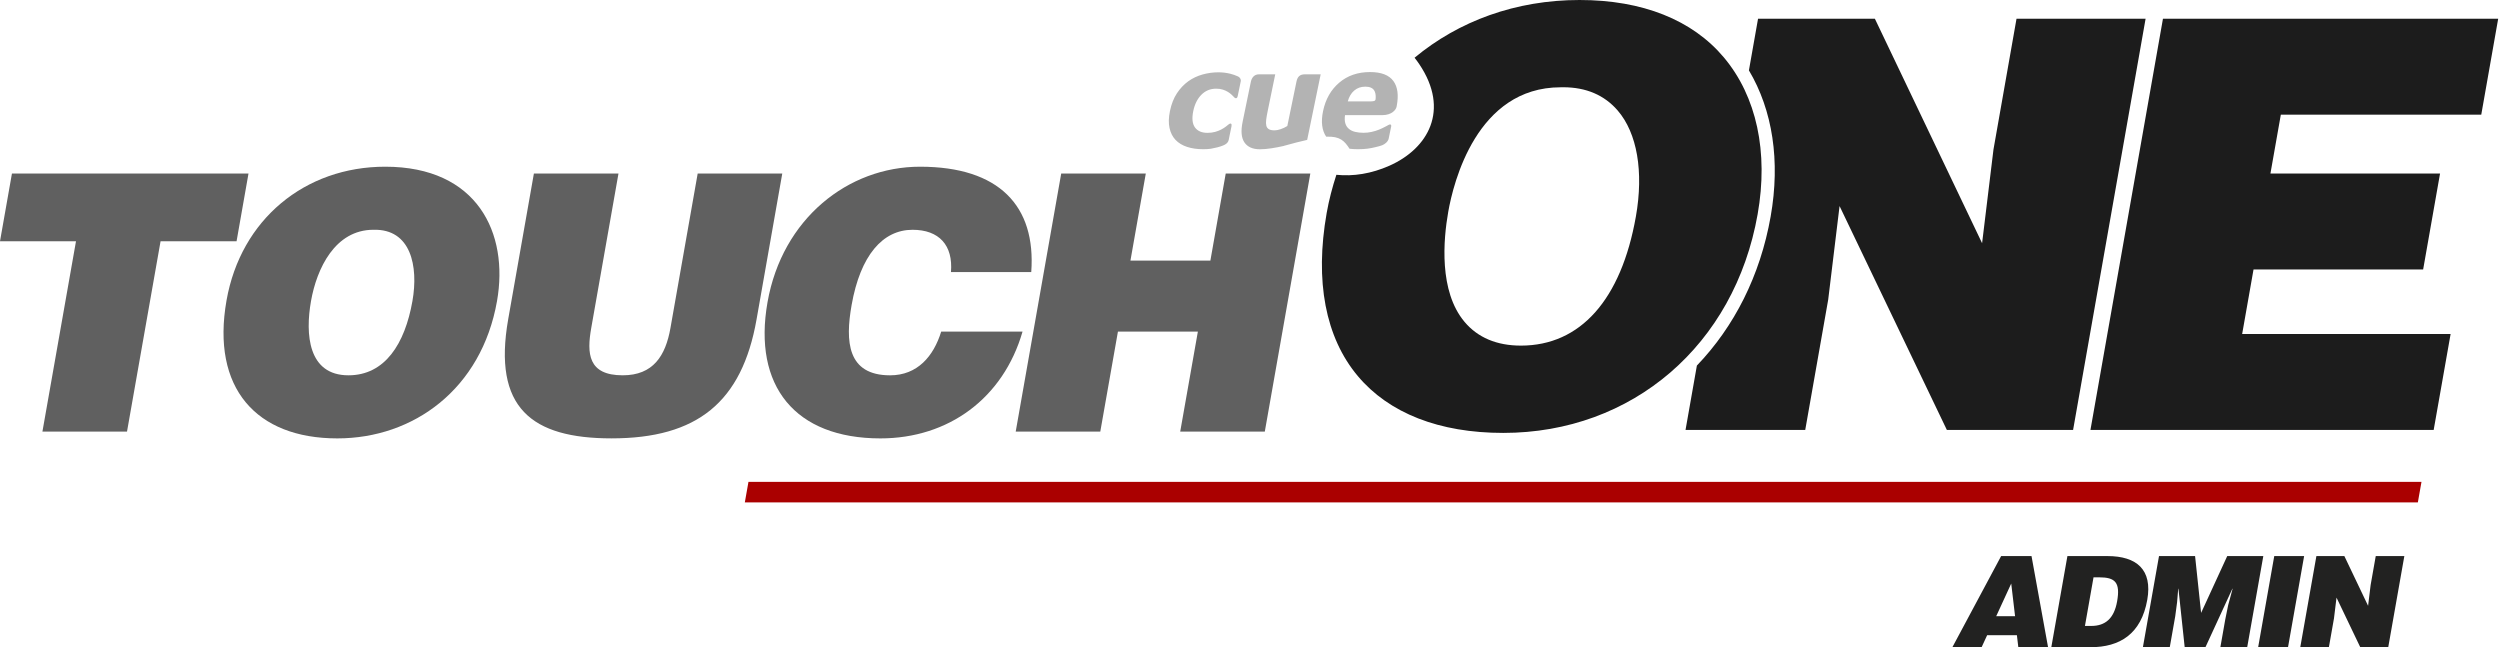
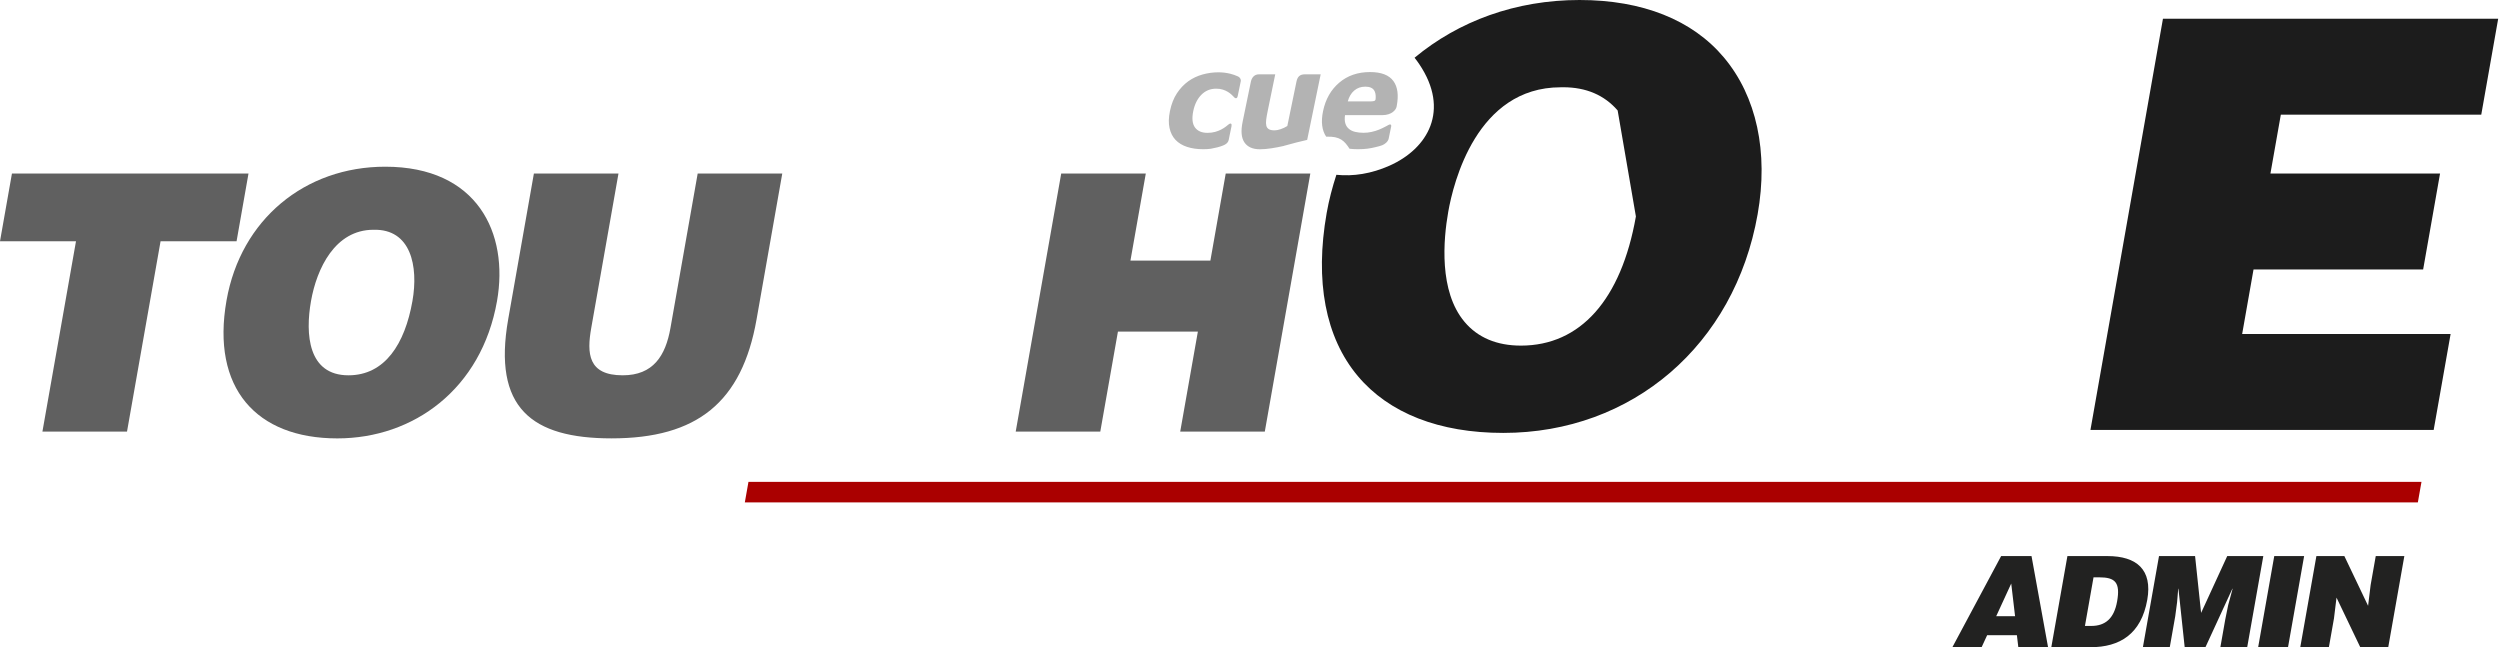
<svg xmlns="http://www.w3.org/2000/svg" version="1.0" id="Layer_1" x="0px" y="0px" width="243.834px" height="63.124px" viewBox="0 0 243.834 63.124" enable-background="new 0 0 243.834 63.124" xml:space="preserve">
  <polygon fill="#AA0000" points="73,47 236.176,47 235.822,49 72.646,49 " />
  <polygon fill="#606060" points="1.165,16.924 0,23.53 7.412,23.53 4.138,42.094 12.388,42.094 15.661,23.53 23.073,23.53  24.237,16.924 " />
  <path fill="#606060" d="M30.332,29.369c-0.567,3.215-0.297,7.236,3.653,7.236c3.566,0,5.506-3.076,6.24-7.236  c0.604-3.426-0.153-7.063-3.807-6.958C32.677,22.411,30.893,26.188,30.332,29.369 M48.475,29.369  c-1.51,8.563-8.129,13.389-15.575,13.389c-7.901,0-12.316-4.895-10.806-13.459c1.393-7.9,7.648-13.04,15.479-13.04  C46.557,16.259,49.646,22.728,48.475,29.369" />
  <path fill="#606060" d="M52.073,16.923h8.25L57.666,31.99c-0.438,2.482-0.325,4.615,3.067,4.615c2.971,0,4.178-1.89,4.659-4.615  l2.656-15.067h8.25L73.79,31.152c-1.425,8.074-5.787,11.604-14.142,11.604c-7.796,0-11.607-2.972-10.078-11.64L52.073,16.923z" />
-   <path fill="#606060" d="M92.751,26.537c0.218-2.622-1.16-4.125-3.747-4.125c-2.902,0-5.087,2.482-5.944,7.342  c-0.623,3.529-0.439,6.852,3.756,6.852c2.657,0,4.242-1.854,4.982-4.266h7.935c-1.88,6.502-7.22,10.418-13.862,10.418  c-8.32,0-12.455-5.104-11.012-13.285c1.436-8.144,7.854-13.214,14.88-13.214c7.691,0,11.319,3.812,10.843,10.278H92.751z" />
  <rect fill="none" width="249.074" height="66.95" />
  <polygon fill="#606060" points="99.066,42.094 103.504,16.924 111.754,16.924 110.256,25.418 118.053,25.418 119.55,16.924  127.801,16.924 123.361,42.094 115.111,42.094 116.833,32.34 109.037,32.34 107.316,42.094 " />
  <polygon fill="#1C1C1C" points="210.961,1.828 203.889,41.934 237.365,41.934 239.017,32.576 218.686,32.576 219.795,26.281  236.338,26.281 237.987,16.924 221.444,16.924 222.457,11.186 242.006,11.186 243.657,1.828 " />
-   <path fill="#1C1C1C" d="M196.678,1.828l-2.248,12.757l-1.11,9.135L182.864,1.828h-11.396l-0.89,5.038  c2.31,3.881,3.077,8.832,2.121,14.246c-1.022,5.797-3.569,10.766-7.196,14.543l-1.107,6.278h11.675l2.239-12.701l1.109-9.134  l10.465,21.835h12.312l7.071-40.105H196.678z" />
-   <path fill="#1C1C1C" d="M159.555,21.112c-1.433,8.123-5.416,12.597-11.213,12.597c-2.359,0-4.214-0.782-5.508-2.326  c-2.497-2.975-2.064-7.991-1.583-10.718c0.501-2.849,2.772-12.144,10.957-12.151l0.261-0.004c2.225,0,4.01,0.763,5.307,2.265  C159.678,12.974,160.326,16.742,159.555,21.112 M168.141,5.608C165.063,1.939,160.191,0,154.059,0  c-6.222,0-11.787,2.054-16.092,5.631c0.156,0.197,0.309,0.4,0.452,0.614c3.042,4.511,0.843,8.25-2.889,9.911  c-1.783,0.794-3.546,1.06-5.188,0.892c-0.389,1.199-0.719,2.436-0.947,3.729c-1.17,6.641-0.121,12.138,3.035,15.898  c3.045,3.629,7.949,5.548,14.185,5.548c12.593,0,22.565-8.574,24.815-21.334C172.498,14.835,171.33,9.408,168.141,5.608" />
+   <path fill="#1C1C1C" d="M159.555,21.112c-1.433,8.123-5.416,12.597-11.213,12.597c-2.359,0-4.214-0.782-5.508-2.326  c-2.497-2.975-2.064-7.991-1.583-10.718c0.501-2.849,2.772-12.144,10.957-12.151l0.261-0.004c2.225,0,4.01,0.763,5.307,2.265  M168.141,5.608C165.063,1.939,160.191,0,154.059,0  c-6.222,0-11.787,2.054-16.092,5.631c0.156,0.197,0.309,0.4,0.452,0.614c3.042,4.511,0.843,8.25-2.889,9.911  c-1.783,0.794-3.546,1.06-5.188,0.892c-0.389,1.199-0.719,2.436-0.947,3.729c-1.17,6.641-0.121,12.138,3.035,15.898  c3.045,3.629,7.949,5.548,14.185,5.548c12.593,0,22.565-8.574,24.815-21.334C172.498,14.835,171.33,9.408,168.141,5.608" />
  <path fill="#B3B3B3" d="M134.166,9.68c0.01-0.068,0.01-0.133,0.012-0.195c0.006-0.273-0.043-0.496-0.148-0.665  c-0.154-0.245-0.443-0.368-0.865-0.368c-0.433,0-0.795,0.13-1.092,0.388c-0.295,0.257-0.501,0.609-0.619,1.053h1.094h1.092  C133.965,9.873,134.133,9.878,134.166,9.68 M132.44,14.553c-0.29,0-0.562-0.016-0.815-0.045c-0.496-0.76-0.91-1.232-2.277-1.177  c-0.418-0.62-0.521-1.448-0.307-2.484c0.239-1.161,0.764-2.088,1.573-2.78c0.812-0.694,1.813-1.039,3.015-1.039  c1.09,0,1.849,0.293,2.276,0.879c0.415,0.57,0.522,1.377,0.324,2.422c-0.007,0.033-0.013,0.067-0.021,0.102  c-0.053,0.258-0.447,0.798-1.38,0.798h-3.644c-0.047,0.329-0.034,0.604,0.039,0.826c0.07,0.223,0.193,0.397,0.361,0.529  c0.16,0.132,0.363,0.226,0.604,0.281c0.241,0.059,0.512,0.086,0.813,0.086c0.256,0,0.518-0.027,0.778-0.086  c0.261-0.056,0.504-0.132,0.729-0.225c0.197-0.08,0.385-0.167,0.557-0.26c0.175-0.094,0.247-0.122,0.359-0.194  c0.188-0.112,0.295-0.018,0.267,0.128c-0.09,0.463-0.153,0.747-0.249,1.211c-0.059,0.284-0.359,0.532-0.629,0.639  c-0.161,0.063-0.383,0.123-0.657,0.187c-0.253,0.064-0.512,0.114-0.774,0.148C133.122,14.535,132.807,14.553,132.44,14.553   M122.887,14.559c-0.705,0-1.208-0.222-1.512-0.667c-0.304-0.446-0.363-1.116-0.178-2.011c0.268-1.304,0.535-2.605,0.804-3.908  c0.073-0.354,0.301-0.724,0.788-0.724h1.59l-0.726,3.528c-0.076,0.368-0.129,0.666-0.157,0.9c-0.029,0.23-0.024,0.428,0.015,0.588  c0.037,0.146,0.119,0.259,0.244,0.335c0.127,0.076,0.316,0.114,0.569,0.114c0.158,0,0.35-0.038,0.579-0.114  c0.229-0.076,0.448-0.18,0.655-0.31c0.15-0.721,0.298-1.44,0.445-2.161c0.149-0.721,0.297-1.441,0.445-2.161  c0.098-0.477,0.318-0.72,0.833-0.72h1.531l-1.317,6.396c-0.638,0.142-1.385,0.333-2.264,0.58l0.02,0.002  C124.414,14.415,123.573,14.559,122.887,14.559 M117.354,14.553c-0.588,0-1.111-0.073-1.567-0.224  c-0.458-0.146-0.833-0.373-1.131-0.683c-0.291-0.309-0.488-0.696-0.588-1.163c-0.103-0.465-0.089-1.016,0.041-1.65  c0.14-0.678,0.367-1.258,0.68-1.734c0.314-0.477,0.687-0.869,1.118-1.179c0.415-0.294,0.877-0.513,1.384-0.655  c0.509-0.142,1.023-0.212,1.542-0.212c0.393,0,0.775,0.046,1.15,0.136c0.261,0.064,0.516,0.153,0.767,0.268  c0.162,0.074,0.311,0.258,0.264,0.48c-0.049,0.242-0.099,0.483-0.149,0.725c-0.05,0.242-0.1,0.484-0.15,0.727  c-0.038,0.185-0.181,0.281-0.362,0.08c-0.018-0.02-0.036-0.039-0.055-0.06c-0.049-0.052-0.104-0.105-0.165-0.164  c-0.107-0.101-0.228-0.193-0.362-0.277c-0.144-0.089-0.31-0.165-0.499-0.226c-0.19-0.063-0.411-0.093-0.659-0.093  c-0.567,0-1.044,0.196-1.437,0.592c-0.39,0.396-0.655,0.925-0.793,1.593c-0.146,0.715-0.09,1.248,0.169,1.599  c0.258,0.35,0.663,0.524,1.212,0.524c0.28,0,0.53-0.031,0.755-0.095c0.223-0.062,0.421-0.14,0.59-0.229  c0.168-0.088,0.311-0.18,0.437-0.274c0.125-0.095,0.115-0.088,0.206-0.164c0.338-0.296,0.403-0.086,0.359,0.127l-0.227,1.105  c-0.05,0.244-0.044,0.549-0.599,0.765c-0.09,0.036-0.181,0.069-0.271,0.098c-0.091,0.03-0.182,0.057-0.273,0.079  c-0.228,0.059-0.439,0.104-0.634,0.137C117.913,14.537,117.661,14.553,117.354,14.553" />
  <rect x="114" y="7.027" fill="none" width="22.325" height="7.532" />
-   <rect fill="none" width="249.074" height="66.95" />
  <g>
    <path fill="#222221" d="M190.422,63.124l4.756-8.888h2.963l1.614,8.888h-2.901l-0.139-1.173h-2.9l-0.541,1.173H190.422z    M196.162,56.915l-1.465,3.185h1.84L196.162,56.915z" />
    <path fill="#222221" d="M200.072,63.124l1.57-8.888h3.901c2.864,0,4.405,1.333,3.889,4.259c-0.591,3.345-2.683,4.629-5.534,4.629   H200.072z M203.352,61.05h0.617c1.357,0,2.225-0.716,2.521-2.395c0.328-1.852-0.189-2.346-1.745-2.346h-0.556L203.352,61.05z" />
    <path fill="#222221" d="M209.005,63.124l1.571-8.888h3.518l0.588,5.542l2.548-5.542h3.519l-1.571,8.888h-2.617l0.479-2.716   l0.281-1.383l0.433-1.604h-0.024l-2.625,5.703h-2.025l-0.609-5.703h-0.023l-0.108,1.309l-0.183,1.383l-0.532,3.012H209.005z" />
    <path fill="#222221" d="M220.246,63.124l1.57-8.888h2.914l-1.571,8.888H220.246z" />
    <path fill="#222221" d="M230.969,59.088l0.246-2.025l0.5-2.826h2.789l-1.57,8.888h-2.729l-2.316-4.839l-0.247,2.024l-0.497,2.814   h-2.791l1.572-8.888h2.728L230.969,59.088z" />
  </g>
</svg>